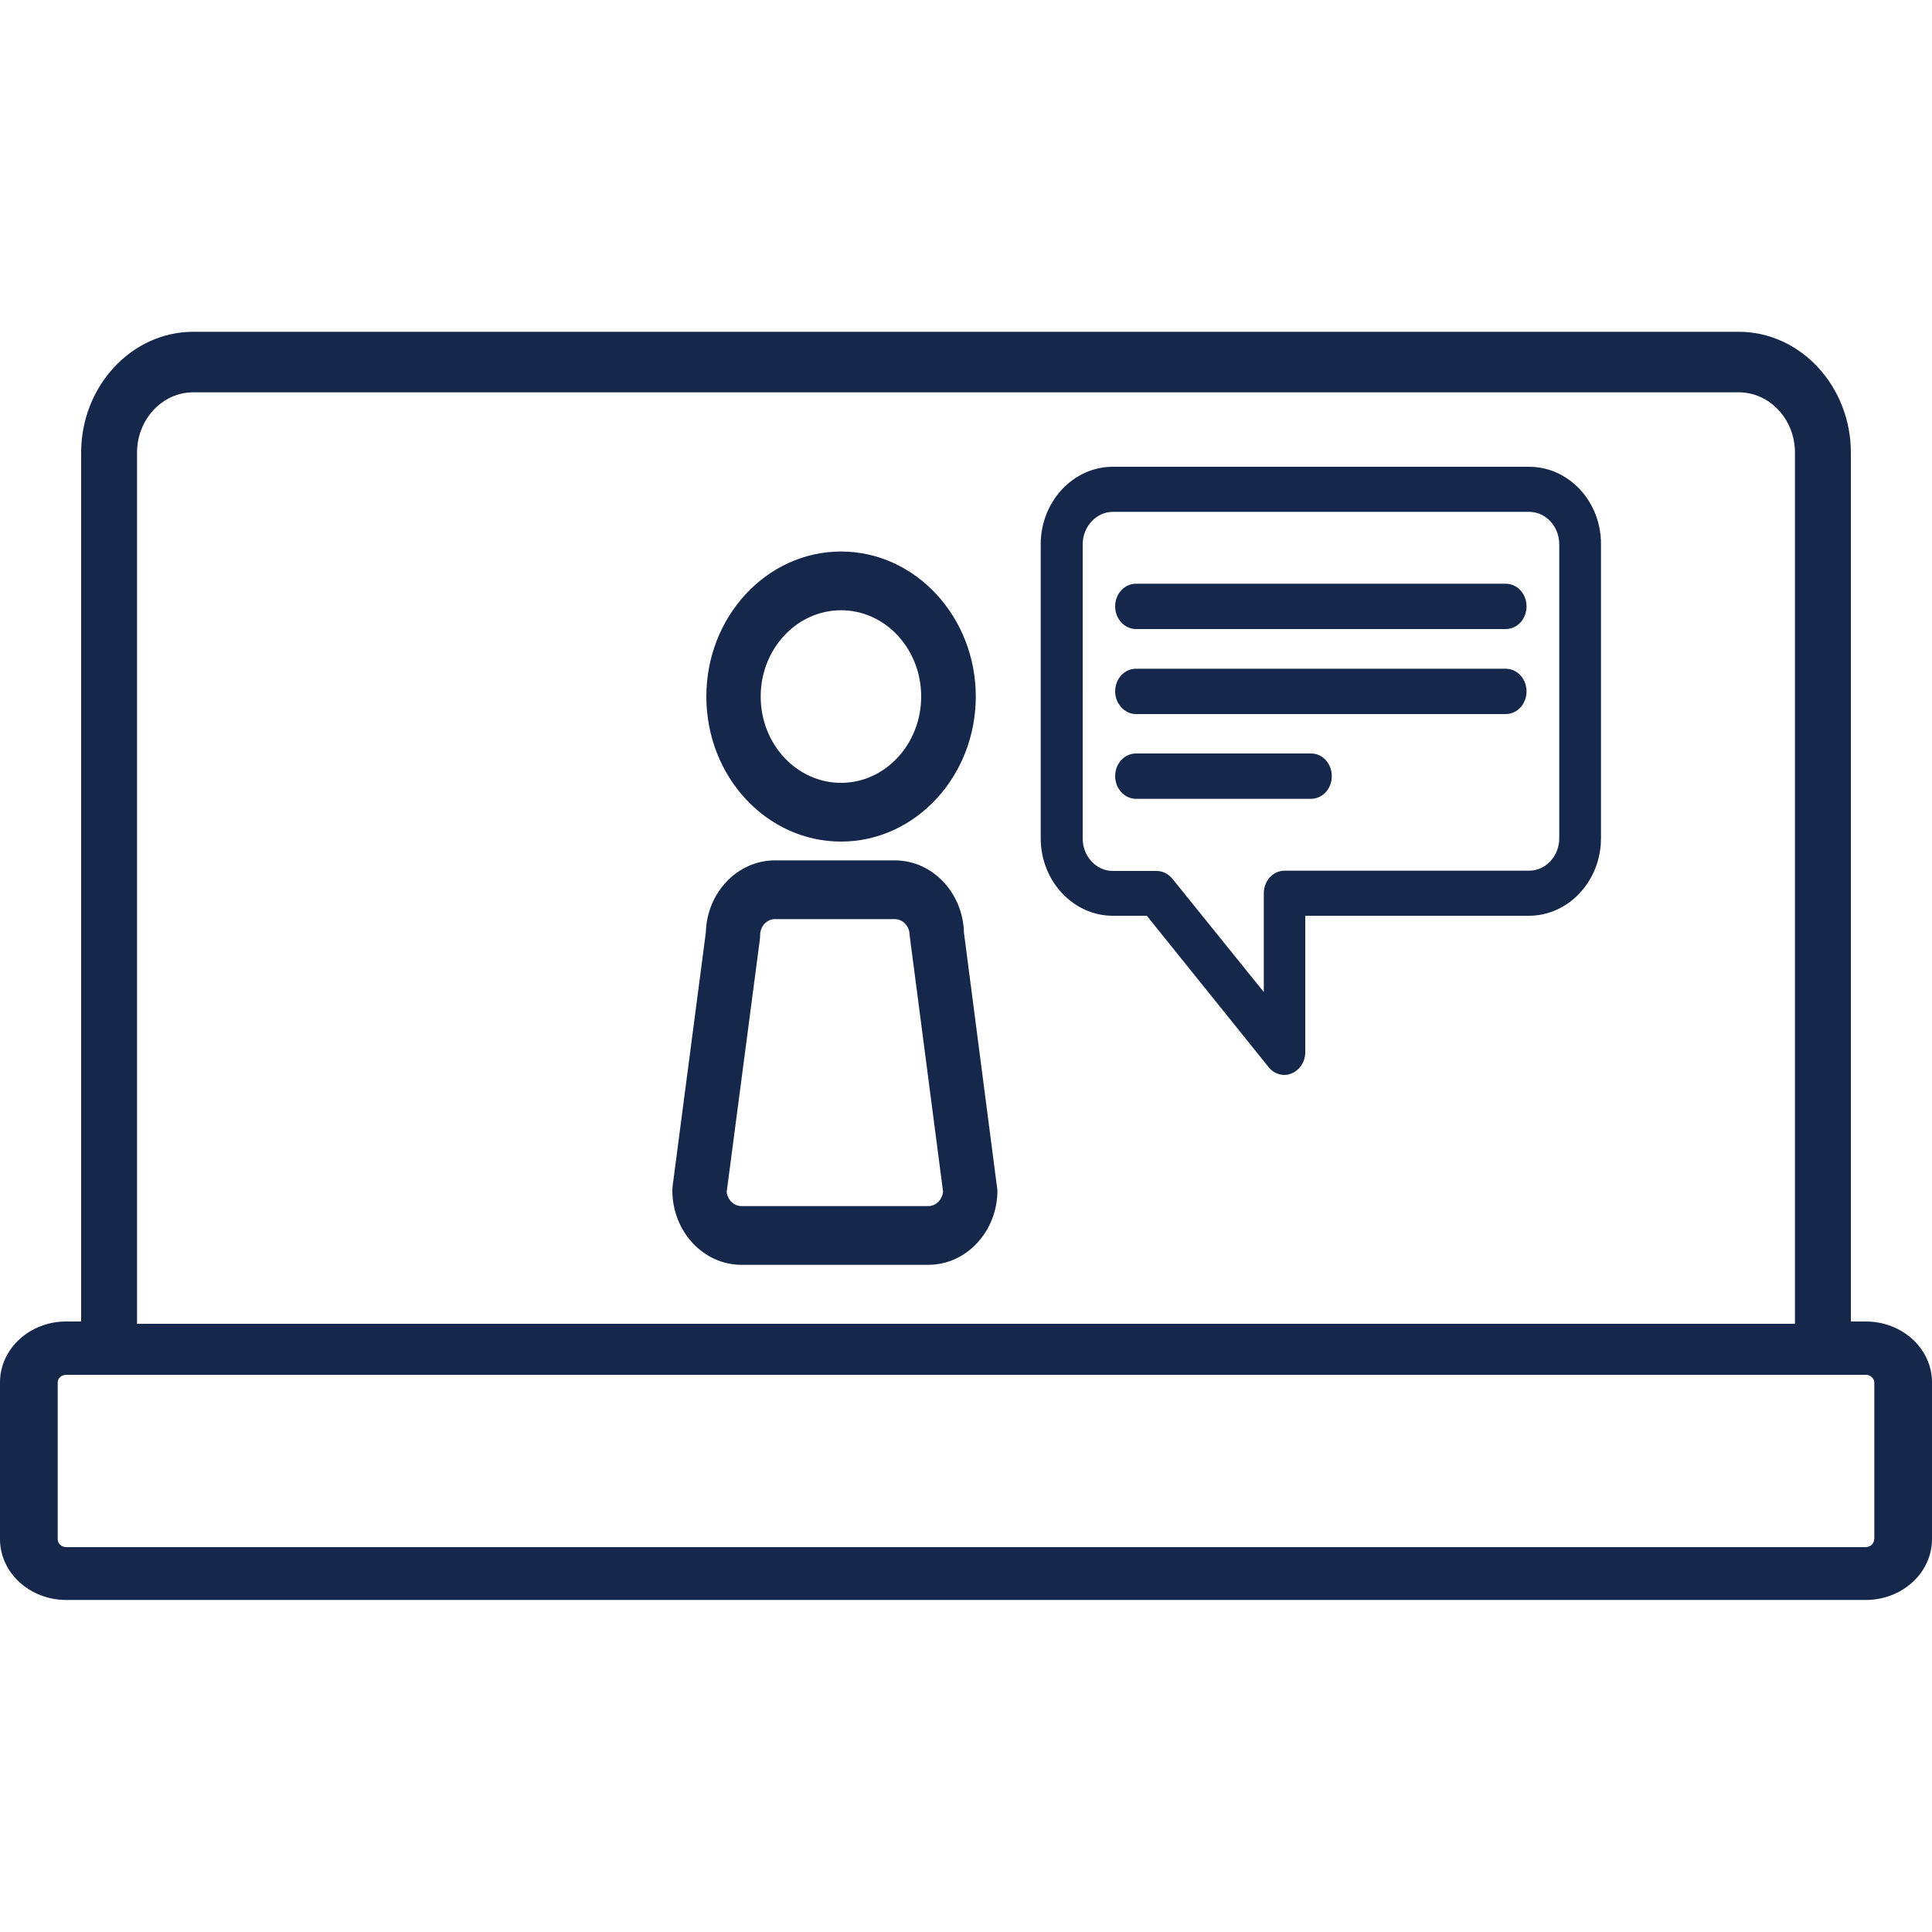
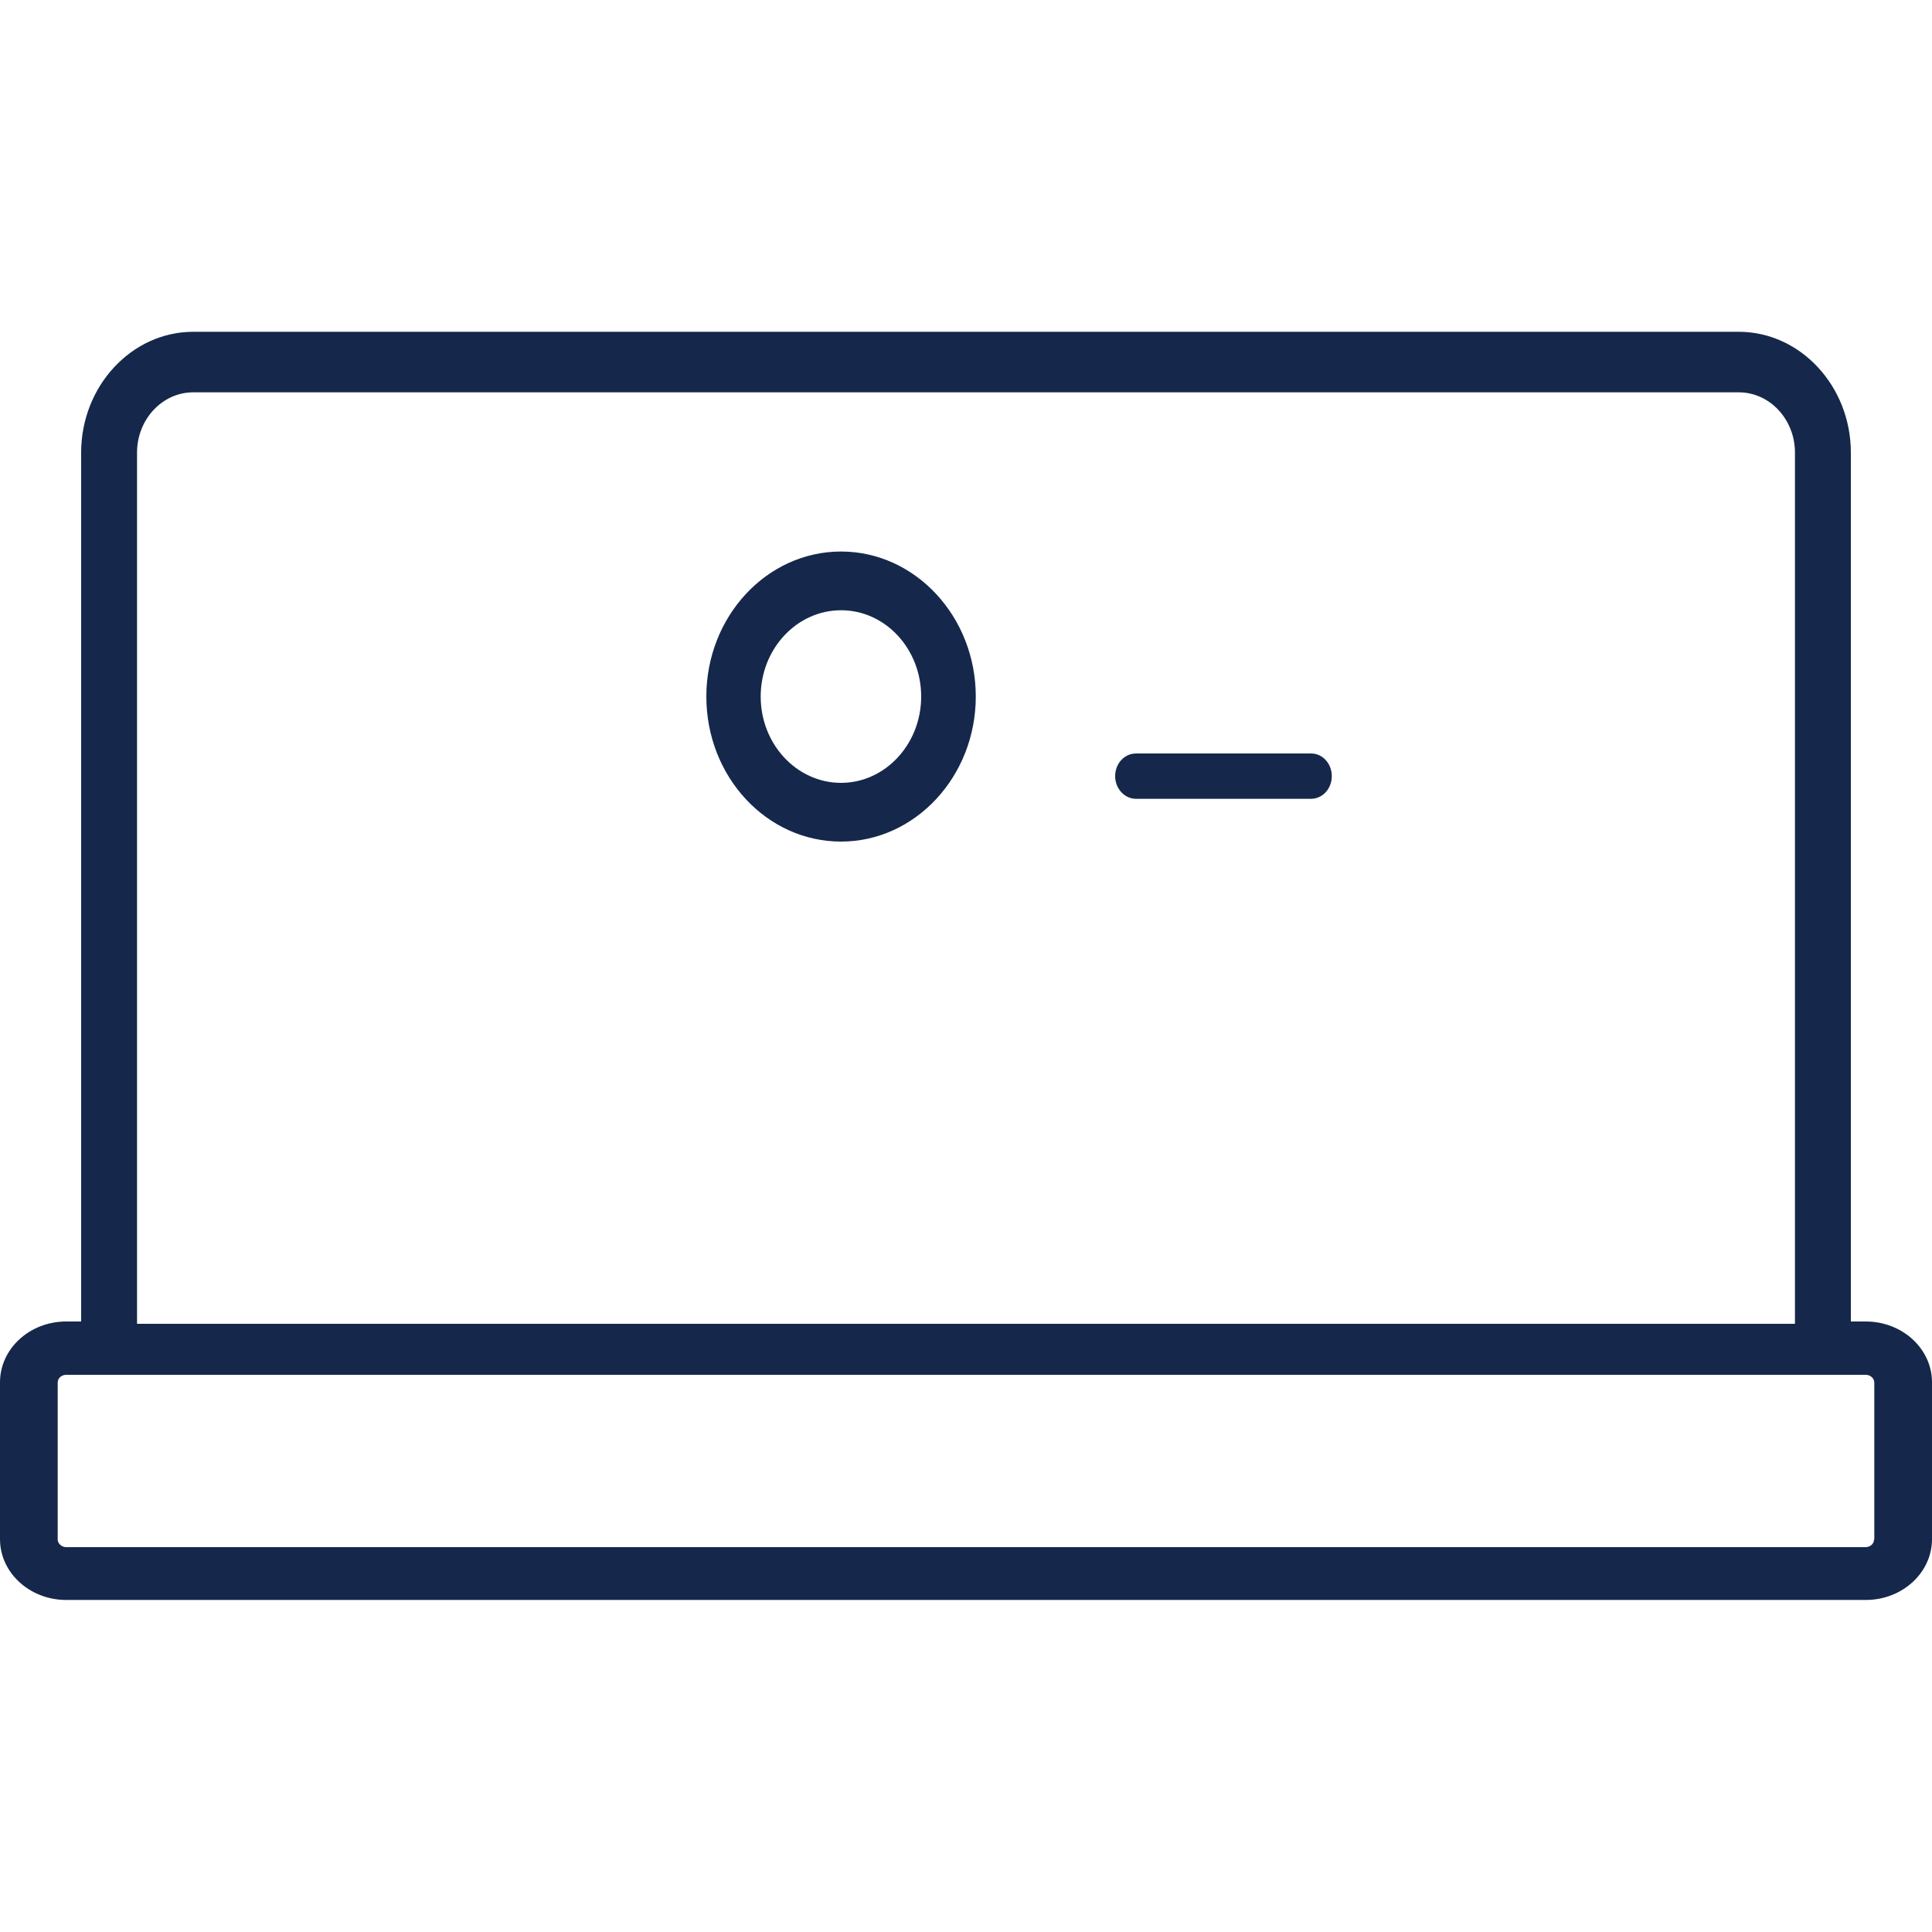
<svg xmlns="http://www.w3.org/2000/svg" version="1.1" id="Layer_1" x="0px" y="0px" width="75px" height="75px" viewBox="0 0 75 75" style="enable-background:new 0 0 75 75;" xml:space="preserve">
  <style type="text/css">
	.st0{fill:#15284B;}
</style>
  <g>
    <path class="st0" d="M72.43,51.3h-0.58V17.57c0-2.58-1.96-4.69-4.35-4.69h-60c-2.39,0-4.35,2.11-4.35,4.69V51.3H2.57   C1.15,51.3,0,52.36,0,53.66v6.09c0,1.3,1.15,2.36,2.57,2.36h69.86c1.42,0,2.57-1.06,2.57-2.36v-6.09   C75,52.36,73.85,51.3,72.43,51.3 M5.32,17.57c0-1.29,0.98-2.34,2.18-2.34h60c1.2,0,2.18,1.05,2.18,2.34v33.82H5.32V17.57z    M72.75,59.76c0,0.17-0.15,0.3-0.33,0.3H2.57c-0.18,0-0.33-0.14-0.33-0.3v-6.09c0-0.17,0.15-0.3,0.33-0.3h69.86   c0.18,0,0.33,0.14,0.33,0.3V59.76z" />
    <path class="st0" d="M32.65,32.67c2.88,0,5.23-2.53,5.23-5.63c0-3.1-2.35-5.63-5.23-5.63c-2.89,0-5.23,2.53-5.23,5.63   C27.42,30.15,29.76,32.67,32.65,32.67 M32.65,23.69c1.72,0,3.11,1.5,3.11,3.35c0,1.85-1.4,3.35-3.11,3.35   c-1.72,0-3.12-1.5-3.12-3.35C29.53,25.19,30.93,23.69,32.65,23.69" />
-     <path class="st0" d="M34.74,33.4h-4.66c-1.45,0-2.64,1.25-2.68,2.8l-1.29,9.85l-0.01,0.16c0,1.59,1.2,2.89,2.68,2.89h7.26   c1.48,0,2.68-1.3,2.68-2.89l-1.3-10.01C37.38,34.65,36.19,33.4,34.74,33.4 M36.04,46.82h-7.26c-0.29,0-0.54-0.25-0.57-0.55   l1.29-9.82l0.01-0.16c0-0.33,0.26-0.61,0.57-0.61h4.66c0.31,0,0.57,0.28,0.57,0.61l1.3,9.97C36.58,46.57,36.33,46.82,36.04,46.82" />
-     <path class="st0" d="M59.36,18.12H43.2c-1.54,0-2.8,1.35-2.8,3.01v11.41c0,1.66,1.26,3.01,2.8,3.01h1.32l4.73,5.88   c0.15,0.19,0.38,0.3,0.61,0.3c0.1,0,0.19-0.02,0.28-0.06c0.32-0.13,0.53-0.46,0.53-0.82v-5.3h8.68c1.54,0,2.8-1.35,2.8-3.01V21.13   C62.16,19.47,60.9,18.12,59.36,18.12 M60.53,21.13v11.41c0,0.7-0.53,1.26-1.17,1.26h-9.49c-0.45,0-0.81,0.39-0.81,0.88v3.83   l-3.55-4.4c-0.16-0.19-0.38-0.3-0.61-0.3c-0.01,0-0.02,0-0.04,0c-0.05,0-1.66,0-1.66,0c-0.65,0-1.17-0.57-1.17-1.26V21.13   c0-0.69,0.53-1.26,1.17-1.26h16.16C60,19.87,60.53,20.43,60.53,21.13" />
-     <path class="st0" d="M58.45,22.66H44.1c-0.45,0-0.81,0.39-0.81,0.88s0.37,0.88,0.81,0.88h14.35c0.45,0,0.81-0.39,0.81-0.88   S58.9,22.66,58.45,22.66" />
-     <path class="st0" d="M58.45,25.96H44.1c-0.45,0-0.81,0.39-0.81,0.88c0,0.48,0.37,0.88,0.81,0.88h14.35c0.45,0,0.81-0.39,0.81-0.88   C59.26,26.35,58.9,25.96,58.45,25.96" />
    <path class="st0" d="M50.9,29.25H44.1c-0.45,0-0.81,0.39-0.81,0.88s0.37,0.88,0.81,0.88h6.79c0.45,0,0.81-0.39,0.81-0.88   S51.34,29.25,50.9,29.25" />
  </g>
</svg>